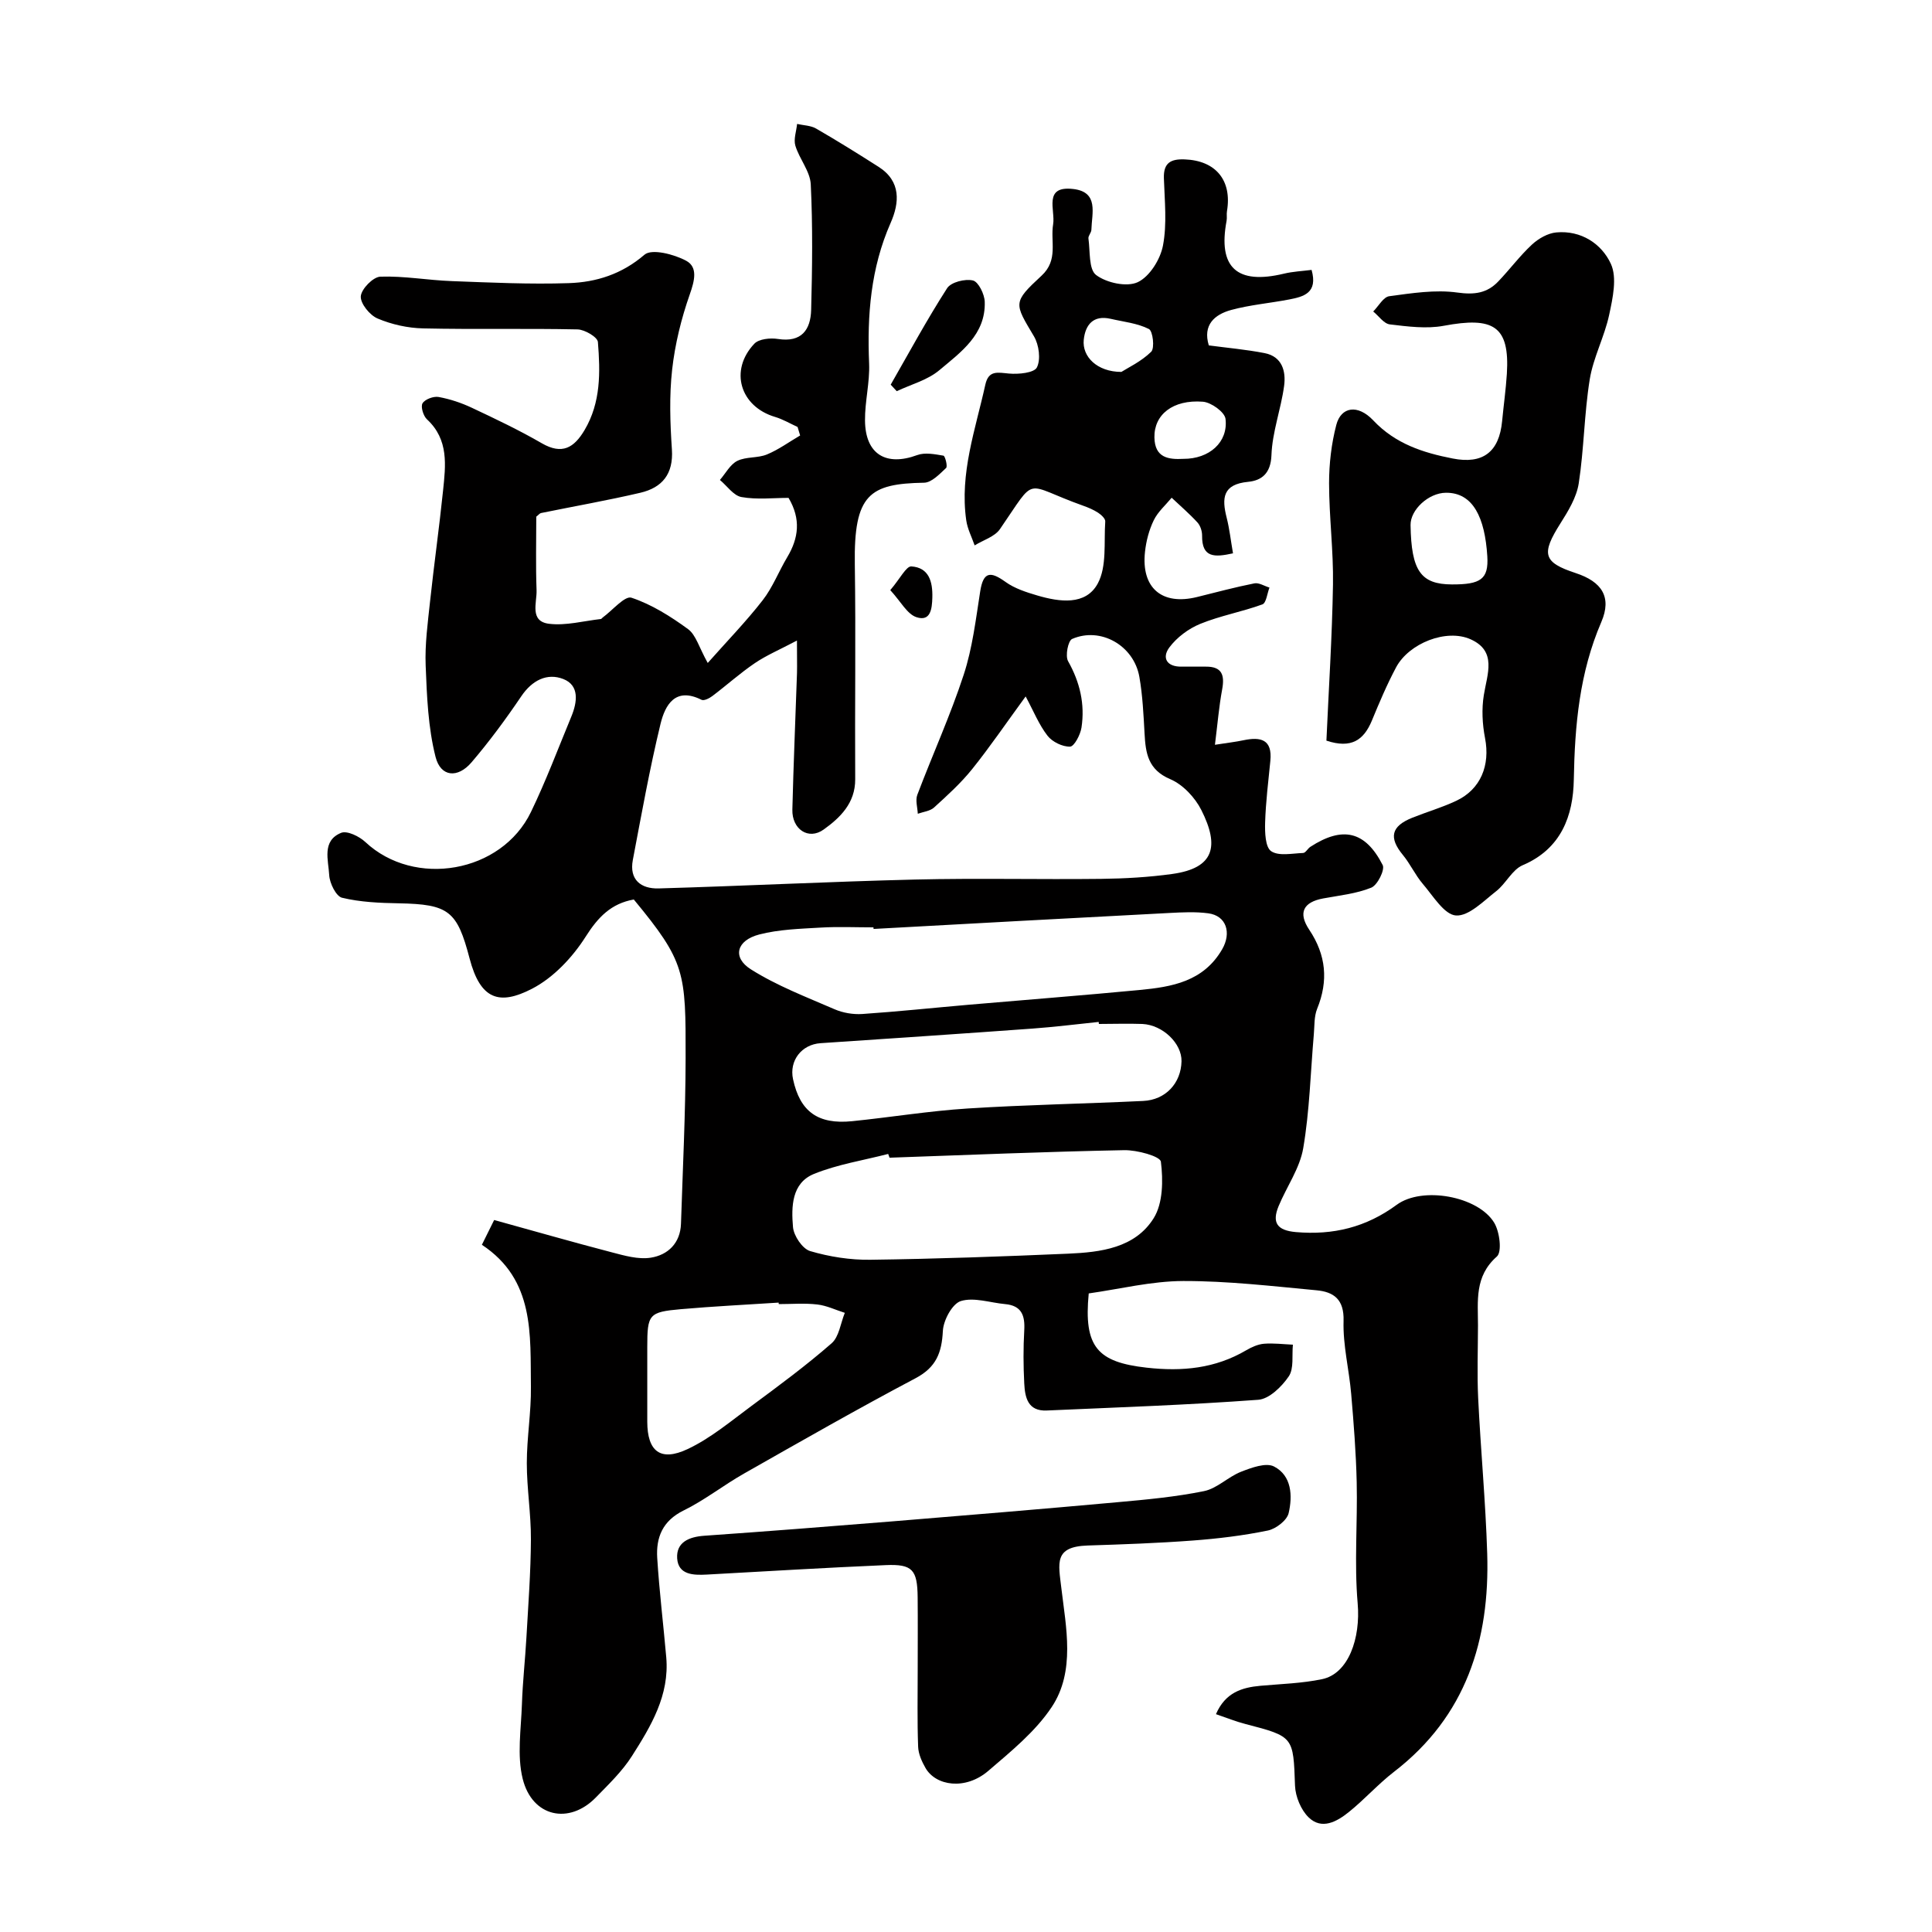
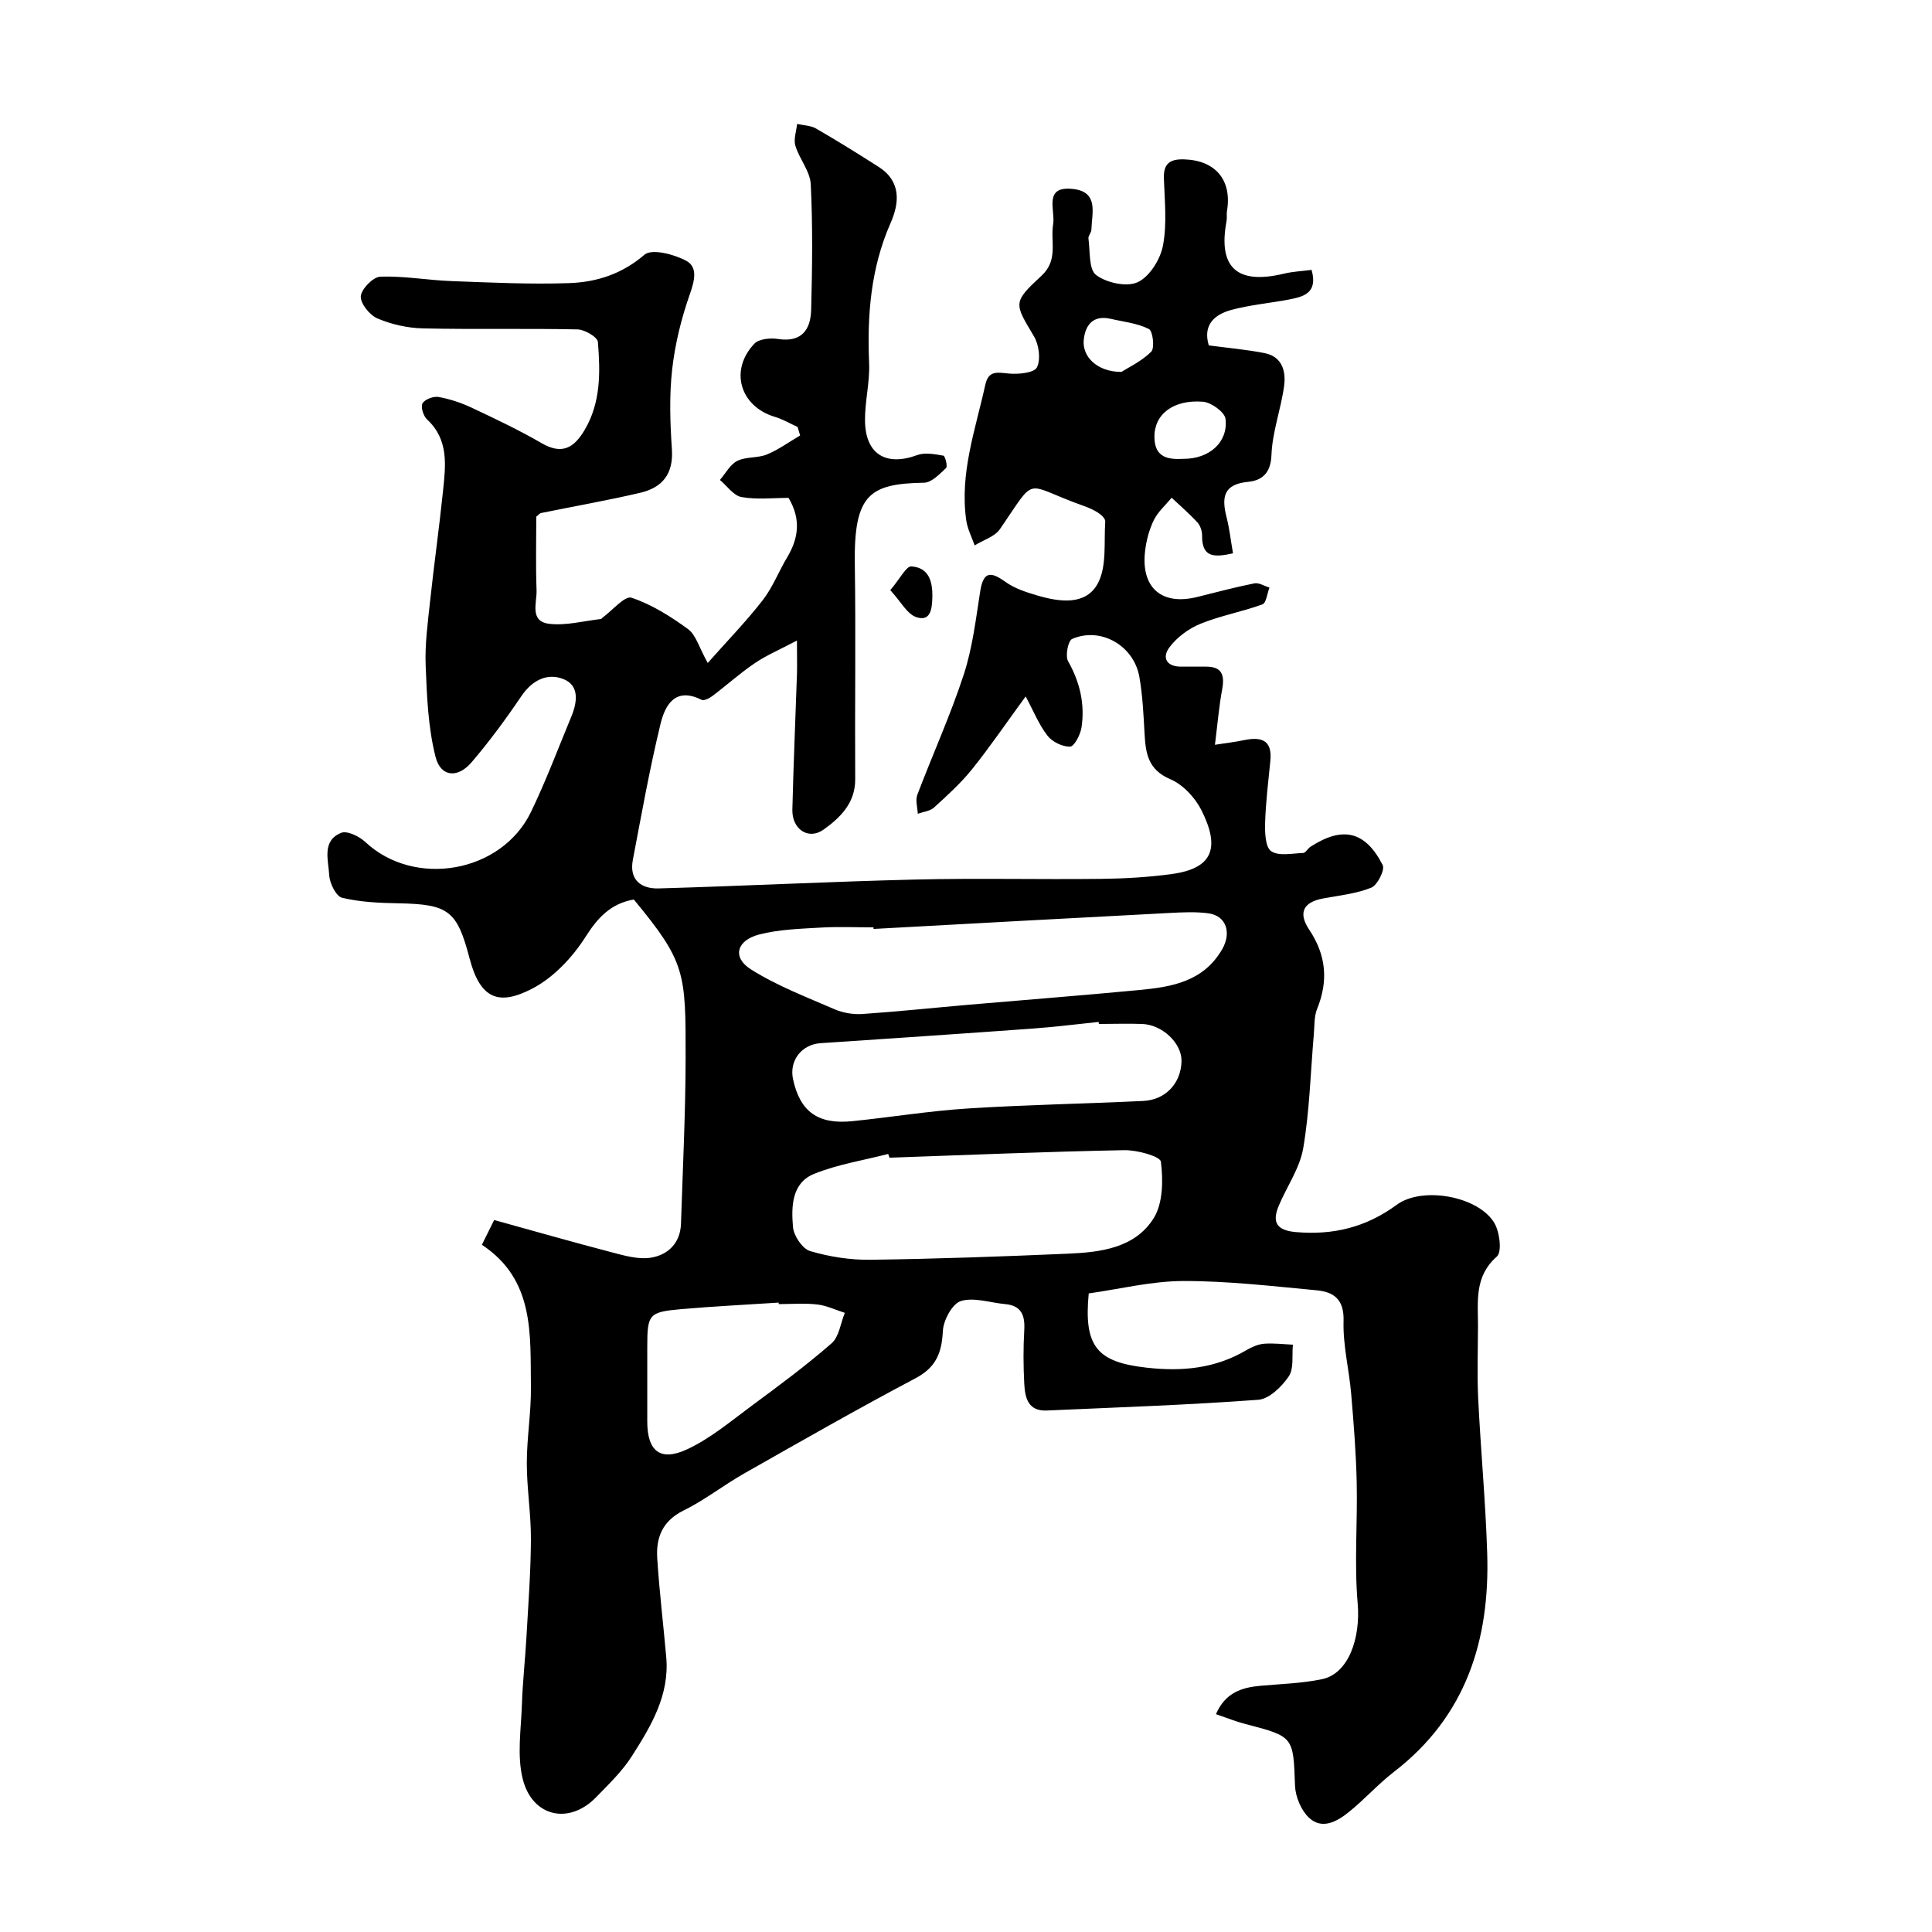
<svg xmlns="http://www.w3.org/2000/svg" enable-background="new 0 0 400 400" viewBox="0 0 400 400">
  <g fill="#010000">
    <path d="m165 132.62c-3.6 1.9-6.32 3.05-8.71 4.67-3.07 2.08-5.85 4.59-8.82 6.83-.61.46-1.72 1.02-2.22.77-5.44-2.73-7.54 1.08-8.49 4.96-2.26 9.32-3.95 18.78-5.74 28.2-.78 4.12 1.72 5.99 5.34 5.89 17.71-.51 35.4-1.41 53.11-1.84 12.83-.31 25.66.01 38.5-.14 4.93-.06 9.89-.34 14.77-1.02 8.64-1.21 9.78-5.7 5.99-13.22-1.31-2.6-3.82-5.29-6.44-6.4-4.61-1.96-5.1-5.37-5.32-9.43-.22-3.93-.4-7.9-1.08-11.77-1.15-6.49-8.03-10.4-13.92-7.83-.84.37-1.45 3.49-.84 4.59 2.46 4.36 3.52 8.9 2.78 13.76-.23 1.48-1.5 3.91-2.36 3.94-1.57.05-3.68-.98-4.67-2.25-1.78-2.29-2.89-5.1-4.53-8.14-4.12 5.64-7.42 10.49-11.08 15.05-2.33 2.9-5.13 5.44-7.89 7.95-.83.75-2.22.88-3.36 1.29-.06-1.31-.53-2.78-.1-3.92 3.15-8.32 6.85-16.44 9.61-24.88 1.81-5.53 2.5-11.45 3.41-17.24.65-4.15 2.15-4.18 5.24-1.96 1.89 1.36 4.31 2.14 6.59 2.81 4.6 1.35 10.02 2.12 12.51-2.48 1.91-3.54 1.25-8.5 1.55-12.85.04-.58-.83-1.38-1.47-1.8-.95-.62-2.03-1.08-3.11-1.46-12.61-4.49-9.38-6.52-17.23 4.86-1.09 1.57-3.46 2.26-5.23 3.36-.6-1.73-1.49-3.42-1.74-5.2-1.39-9.72 1.91-18.81 3.95-28.07.67-3.06 2.57-2.52 4.89-2.31 1.97.18 5.21-.13 5.79-1.27.83-1.67.43-4.67-.6-6.42-4.09-6.88-4.46-7 1.56-12.57 3.53-3.26 1.8-7.07 2.4-10.65.49-2.91-2.12-8.03 4.16-7.3 5.35.62 3.85 5.03 3.76 8.44-.01.61-.69 1.25-.61 1.81.37 2.63.03 6.39 1.59 7.56 2.16 1.63 6.36 2.54 8.62 1.48 2.45-1.15 4.68-4.72 5.22-7.58.86-4.5.34-9.29.19-13.95-.1-3.19 1.44-4 4.29-3.89 6.44.23 9.85 4.33 8.77 10.73-.11.65.04 1.35-.08 1.99-1.82 9.66 2.13 13.28 11.87 10.94 1.86-.45 3.8-.53 5.73-.78 1.34 4.78-1.63 5.54-4.63 6.12-3.99.77-8.09 1.11-12 2.17-3.45.94-5.94 3.09-4.65 7.34 3.81.51 7.72.85 11.56 1.6 3.64.71 4.44 3.78 4.03 6.79-.65 4.82-2.45 9.53-2.62 14.34-.14 3.79-2.04 5.25-4.84 5.52-5.28.51-5.46 3.38-4.43 7.43.59 2.33.85 4.74 1.31 7.37-3.8.84-6.46.97-6.4-3.68.01-.91-.36-2.06-.97-2.72-1.66-1.81-3.54-3.42-5.33-5.11-1.27 1.54-2.87 2.93-3.71 4.67-.97 2-1.57 4.29-1.81 6.52-.82 7.5 3.51 11.17 10.8 9.36 3.94-.98 7.87-2.03 11.84-2.82.95-.19 2.08.56 3.13.87-.47 1.2-.66 3.18-1.46 3.48-4.22 1.54-8.72 2.34-12.86 4.03-2.43.99-4.86 2.8-6.42 4.9-1.58 2.14-.52 4.02 2.55 3.96 1.67-.03 3.33.01 5 0 3.4-.03 3.94 1.78 3.39 4.74-.65 3.5-.94 7.06-1.49 11.44 2.56-.4 4.25-.59 5.91-.94 3.57-.75 6.01-.18 5.56 4.28-.42 4.25-.95 8.5-1.08 12.76-.06 2.05.03 5.1 1.25 5.93 1.58 1.07 4.37.45 6.62.37.51-.02.94-.91 1.49-1.27 6.67-4.33 11.37-3.3 14.98 3.77.5.98-1.08 4.16-2.36 4.68-3.11 1.26-6.6 1.61-9.95 2.23-4.12.76-5.26 2.96-2.89 6.49 3.49 5.23 3.99 10.55 1.63 16.36-.65 1.61-.53 3.54-.69 5.33-.68 7.85-.87 15.79-2.19 23.53-.71 4.17-3.43 7.97-5.1 12-1.42 3.43-.3 5.03 3.58 5.37 7.71.67 14.54-.99 20.86-5.64 5.31-3.91 16.86-1.79 20.19 3.69 1.14 1.87 1.66 6.04.56 7.01-4.66 4.1-3.91 9.18-3.91 14.26-.01 5.03-.2 10.08.04 15.1.52 10.71 1.54 21.4 1.87 32.11.56 17.97-4.38 33.72-19.29 45.21-3.31 2.55-6.13 5.75-9.4 8.37-2.43 1.94-5.55 3.71-8.27 1.08-1.6-1.55-2.74-4.3-2.83-6.56-.36-10.16-.24-10.18-10.26-12.78-1.98-.51-3.9-1.29-6.11-2.04 1.94-4.47 5.34-5.53 9.25-5.88 4.26-.38 8.58-.5 12.74-1.37 5.45-1.15 7.98-8.46 7.35-15.69-.72-8.31-.01-16.73-.2-25.09-.14-6.09-.62-12.19-1.14-18.26-.43-5.06-1.73-10.1-1.58-15.12.14-4.5-2.06-6.02-5.6-6.35-9.18-.86-18.4-1.94-27.59-1.92-6.59.02-13.17 1.67-19.57 2.57-1.08 11.12 1.84 14.23 11.98 15.37 7.38.83 14.2.18 20.64-3.61 1.11-.65 2.4-1.23 3.65-1.34 1.98-.16 4 .1 6 .19-.23 2.23.25 4.94-.86 6.57-1.45 2.13-4.05 4.68-6.32 4.84-14.57 1.08-29.18 1.57-43.77 2.22-3.95.18-4.52-2.72-4.67-5.6-.19-3.66-.21-7.34 0-10.99.18-3.07-.54-5.13-3.96-5.44-3.09-.28-6.44-1.47-9.17-.63-1.77.55-3.61 3.97-3.72 6.19-.23 4.49-1.36 7.51-5.64 9.78-11.98 6.33-23.75 13.06-35.54 19.75-4.25 2.41-8.15 5.51-12.52 7.65-4.34 2.14-5.7 5.57-5.44 9.81.43 6.87 1.27 13.71 1.87 20.57.69 7.86-3.16 14.26-7.11 20.46-2.01 3.16-4.82 5.85-7.46 8.56-5.54 5.69-13.18 4.06-15.15-3.85-1.21-4.87-.33-10.3-.16-15.47.15-4.61.67-9.2.93-13.8.38-6.76.9-13.53.93-20.3.03-5.27-.85-10.53-.85-15.8s.92-10.54.85-15.8c-.15-10.82.83-22.15-10.15-29.4.79-1.59 1.41-2.85 2.54-5.13 8.12 2.24 16.19 4.56 24.32 6.68 2.64.69 5.52 1.53 8.11 1.12 3.54-.56 6.11-3 6.25-7.02.37-11.43.94-22.87.96-34.3.03-17.77-.02-19.88-10.73-32.84-4.68.84-7.38 3.62-9.96 7.69-2.72 4.29-6.69 8.51-11.13 10.8-6.73 3.47-10.67 2.28-12.91-6.29-2.58-9.86-4.31-11.22-14.69-11.41-3.93-.07-7.93-.24-11.71-1.15-1.23-.29-2.57-3-2.66-4.67-.16-3.1-1.58-7.12 2.47-8.77 1.24-.5 3.76.73 5.01 1.9 10.16 9.52 28.18 6.44 34.29-6.22 3.11-6.44 5.63-13.16 8.37-19.78 1.22-2.96 1.7-6.42-1.66-7.74-3.35-1.32-6.47.24-8.71 3.56-3.2 4.73-6.6 9.35-10.31 13.69-2.86 3.34-6.38 3.04-7.44-1.12-1.55-6.09-1.8-12.57-2.05-18.91-.18-4.41.44-8.88.91-13.3.82-7.65 1.9-15.28 2.69-22.93.54-5.23 1.22-10.55-3.33-14.76-.76-.7-1.34-2.63-.92-3.32.51-.84 2.28-1.5 3.33-1.31 2.37.43 4.73 1.22 6.91 2.25 4.89 2.3 9.79 4.63 14.45 7.33 4.22 2.44 6.69.94 8.87-2.75 3.38-5.72 3.25-11.99 2.75-18.21-.08-1.02-2.72-2.57-4.2-2.61-10.66-.23-21.33.03-31.99-.21-3.18-.07-6.51-.81-9.43-2.05-1.62-.68-3.58-3.11-3.47-4.6.12-1.52 2.55-4.01 4.05-4.06 4.91-.17 9.84.74 14.78.92 8.07.3 16.16.69 24.23.42 5.71-.19 10.99-1.86 15.68-5.89 1.5-1.29 6.13-.09 8.63 1.26 2.46 1.33 1.73 4.15.74 6.96-1.76 5.01-3.06 10.3-3.65 15.57-.61 5.45-.42 11.05-.05 16.54.34 5.09-2.02 7.9-6.53 8.96-6.81 1.59-13.71 2.8-20.57 4.2-.26.05-.48.36-.98.75 0 4.94-.13 10.1.06 15.24.09 2.55-1.52 6.45 2.61 6.94 3.48.42 7.13-.59 10.7-.99.14-.02.25-.22.38-.31 2.02-1.47 4.58-4.56 5.96-4.1 4.18 1.39 8.11 3.87 11.71 6.5 1.64 1.2 2.27 3.78 4.08 7.01 4.01-4.53 7.93-8.56 11.37-12.98 2.08-2.67 3.33-5.98 5.09-8.92 2.36-3.95 2.87-7.89.27-12.28-3.14 0-6.53.4-9.74-.17-1.65-.29-2.99-2.31-4.47-3.54 1.18-1.36 2.12-3.21 3.6-3.95 1.82-.9 4.23-.54 6.14-1.33 2.42-1 4.59-2.6 6.87-3.93-.18-.59-.35-1.17-.53-1.76-1.55-.71-3.05-1.6-4.66-2.08-7.24-2.15-9.51-9.64-4.3-15.15.95-1.01 3.32-1.24 4.9-.99 4.91.77 6.76-1.94 6.87-6.02.23-8.66.34-17.34-.08-25.99-.13-2.71-2.36-5.26-3.19-8.01-.4-1.34.21-2.99.36-4.5 1.32.3 2.81.31 3.94.96 4.38 2.53 8.67 5.2 12.93 7.92 4.69 2.99 4.34 7.44 2.49 11.62-4.12 9.36-4.87 19.08-4.45 29.11.16 3.91-.89 7.86-.85 11.79.06 6.98 4.34 9.55 10.81 7.16 1.6-.59 3.65-.18 5.43.12.35.06.9 2.22.55 2.55-1.34 1.25-2.99 3.02-4.56 3.05-11.29.2-14.56 2.39-14.34 16.89.22 14.83-.01 29.66.08 44.5.03 4.96-3.14 7.98-6.52 10.41-3.17 2.28-6.59-.08-6.49-4.11.23-9.43.64-18.86.96-28.3.04-1.74-.01-3.38-.01-6.71zm15.86 59.71c-.01-.11-.01-.22-.02-.33-3.66 0-7.33-.17-10.98.05-4.24.25-8.58.37-12.65 1.42-4.73 1.22-5.66 4.75-1.75 7.22 5.38 3.4 11.46 5.72 17.34 8.27 1.73.75 3.83 1.1 5.71.98 7.36-.5 14.71-1.28 22.07-1.92 11.78-1.02 23.56-1.93 35.33-3.05 6.71-.64 13.25-1.73 17.13-8.44 1.95-3.38.9-6.94-2.89-7.44-2.63-.35-5.35-.21-8.02-.07-20.43 1.06-40.85 2.19-61.27 3.31zm3.31 47.36c-.09-.26-.19-.52-.28-.78-5.14 1.33-10.5 2.16-15.37 4.14-4.64 1.89-4.7 6.81-4.34 11 .15 1.81 1.95 4.49 3.54 4.97 4 1.18 8.32 1.86 12.49 1.8 13.65-.18 27.29-.67 40.93-1.26 6.75-.29 13.86-1.17 17.72-7.35 1.93-3.1 1.97-7.85 1.49-11.69-.14-1.13-4.95-2.44-7.6-2.39-16.19.31-32.38.99-48.58 1.56zm43.34-27.69c-.01-.14-.03-.28-.04-.42-4.58.47-9.15 1.05-13.74 1.38-14.61 1.06-29.23 2.04-43.84 3.02-3.93.26-6.53 3.61-5.7 7.46 1.44 6.69 5.14 9.41 12.24 8.69 7.99-.81 15.93-2.12 23.93-2.63 12.09-.77 24.22-.98 36.33-1.56 4.65-.22 7.83-3.69 7.93-8.21.08-3.68-3.85-7.52-8.11-7.73-3-.11-6 0-9 0zm-66.28 58c-.01-.1-.02-.21-.02-.31-6.75.44-13.5.77-20.23 1.36-6.66.59-6.97 1.06-6.97 7.85 0 5.16-.01 10.31 0 15.47.02 6.1 2.71 8.3 8.35 5.65 4.76-2.24 8.94-5.77 13.23-8.94 5.64-4.17 11.3-8.35 16.58-12.96 1.56-1.36 1.86-4.17 2.74-6.31-1.9-.6-3.76-1.51-5.69-1.73-2.64-.31-5.33-.08-7.99-.08zm83.77-175c5.35.03 9.31-3.43 8.73-8.28-.17-1.41-2.97-3.42-4.69-3.55-6.23-.48-10.12 2.69-10.03 7.39.07 4.26 2.95 4.6 5.99 4.44zm-12.83-18c1.31-.84 4.1-2.14 6.17-4.17.76-.75.35-4.3-.47-4.71-2.38-1.21-5.24-1.49-7.91-2.11-3.61-.83-5.25 1.23-5.58 4.33-.37 3.49 2.76 6.66 7.79 6.66z" />
-     <path d="m274.62 153.34c.47-10.57 1.18-21.44 1.36-32.32.11-6.98-.8-13.97-.81-20.95 0-4.05.48-8.2 1.5-12.11.98-3.75 4.44-4.32 7.65-.92 4.58 4.85 10.27 6.68 16.45 7.89 6.21 1.22 9.62-1.31 10.23-7.76.31-3.26.77-6.51.98-9.78.62-9.97-2.85-11.85-13.06-9.94-3.59.67-7.48.15-11.18-.29-1.23-.15-2.29-1.74-3.43-2.67 1.1-1.1 2.09-2.99 3.31-3.16 4.68-.63 9.52-1.4 14.12-.76 3.52.49 6.12.14 8.44-2.28 2.39-2.49 4.47-5.31 6.99-7.65 1.34-1.24 3.28-2.36 5.05-2.52 5.13-.47 9.38 2.35 11.29 6.5 1.33 2.88.39 7.11-.35 10.57-.97 4.53-3.28 8.8-4.02 13.35-1.15 7.11-1.18 14.41-2.28 21.54-.45 2.89-2.17 5.72-3.79 8.28-4.02 6.35-3.59 8.07 3.16 10.29 5.4 1.77 7.53 4.96 5.31 10.12-4.53 10.51-5.5 21.39-5.7 32.65-.13 7.45-2.58 14.3-10.58 17.71-2.19.93-3.47 3.81-5.49 5.38-2.62 2.04-5.67 5.21-8.33 5.03-2.43-.17-4.73-4.05-6.84-6.51-1.58-1.84-2.6-4.14-4.15-6.02-2.95-3.58-2.45-5.95 1.96-7.71 3.02-1.21 6.16-2.12 9.09-3.5 5.09-2.4 7.05-7.38 5.96-12.99-.56-2.89-.72-6.01-.25-8.9.7-4.37 2.76-9.07-2.71-11.54-5.04-2.28-12.8.82-15.45 5.79-1.91 3.58-3.5 7.35-5.05 11.11-1.65 3.9-4.18 5.8-9.38 4.07zm25.98-32.34c5.96.02 7.63-1.08 7.33-5.85-.5-7.91-2.9-13.19-8.58-13.13-3.59.03-7.36 3.53-7.31 6.69.15 9.46 2.11 12.27 8.56 12.29z" />
-     <path d="m190 345.66c0-4.99.04-9.99-.01-14.98-.06-5.68-1.08-6.88-6.61-6.64-12.36.53-24.71 1.28-37.06 1.96-2.78.15-5.89.06-6.12-3.35-.22-3.34 2.44-4.47 5.63-4.69 12.95-.91 25.89-1.92 38.83-2.97 15.55-1.27 31.11-2.56 46.65-3.97 6.02-.54 12.07-1.1 17.97-2.3 2.71-.55 4.99-2.96 7.67-4.01 2.15-.84 5.15-1.95 6.82-1.09 3.68 1.9 3.86 6.09 3.03 9.66-.35 1.5-2.64 3.26-4.31 3.6-5.1 1.05-10.32 1.68-15.52 2.07-7.24.54-14.51.8-21.77 1.03-7.04.23-6.07 3.62-5.45 8.89.94 7.98 2.93 17.14-2 24.55-3.37 5.07-8.4 9.16-13.11 13.2-4.77 4.1-10.89 3.13-13.02-.57-.77-1.34-1.48-2.92-1.53-4.42-.2-5.31-.09-10.64-.09-15.97z" />
-     <path d="m184.41 79.64c3.84-6.69 7.51-13.49 11.68-19.97.81-1.26 3.73-1.99 5.35-1.6 1.14.28 2.39 2.84 2.44 4.41.22 6.8-4.98 10.45-9.42 14.18-2.43 2.04-5.84 2.93-8.8 4.33-.41-.45-.83-.9-1.25-1.35z" />
    <path d="m184.32 122.18c2.04-2.38 3.3-4.98 4.37-4.91 3.63.24 4.43 3.14 4.34 6.44-.06 2.38-.38 5.03-3.29 4.07-1.93-.63-3.23-3.23-5.42-5.6z" />
  </g>
</svg>